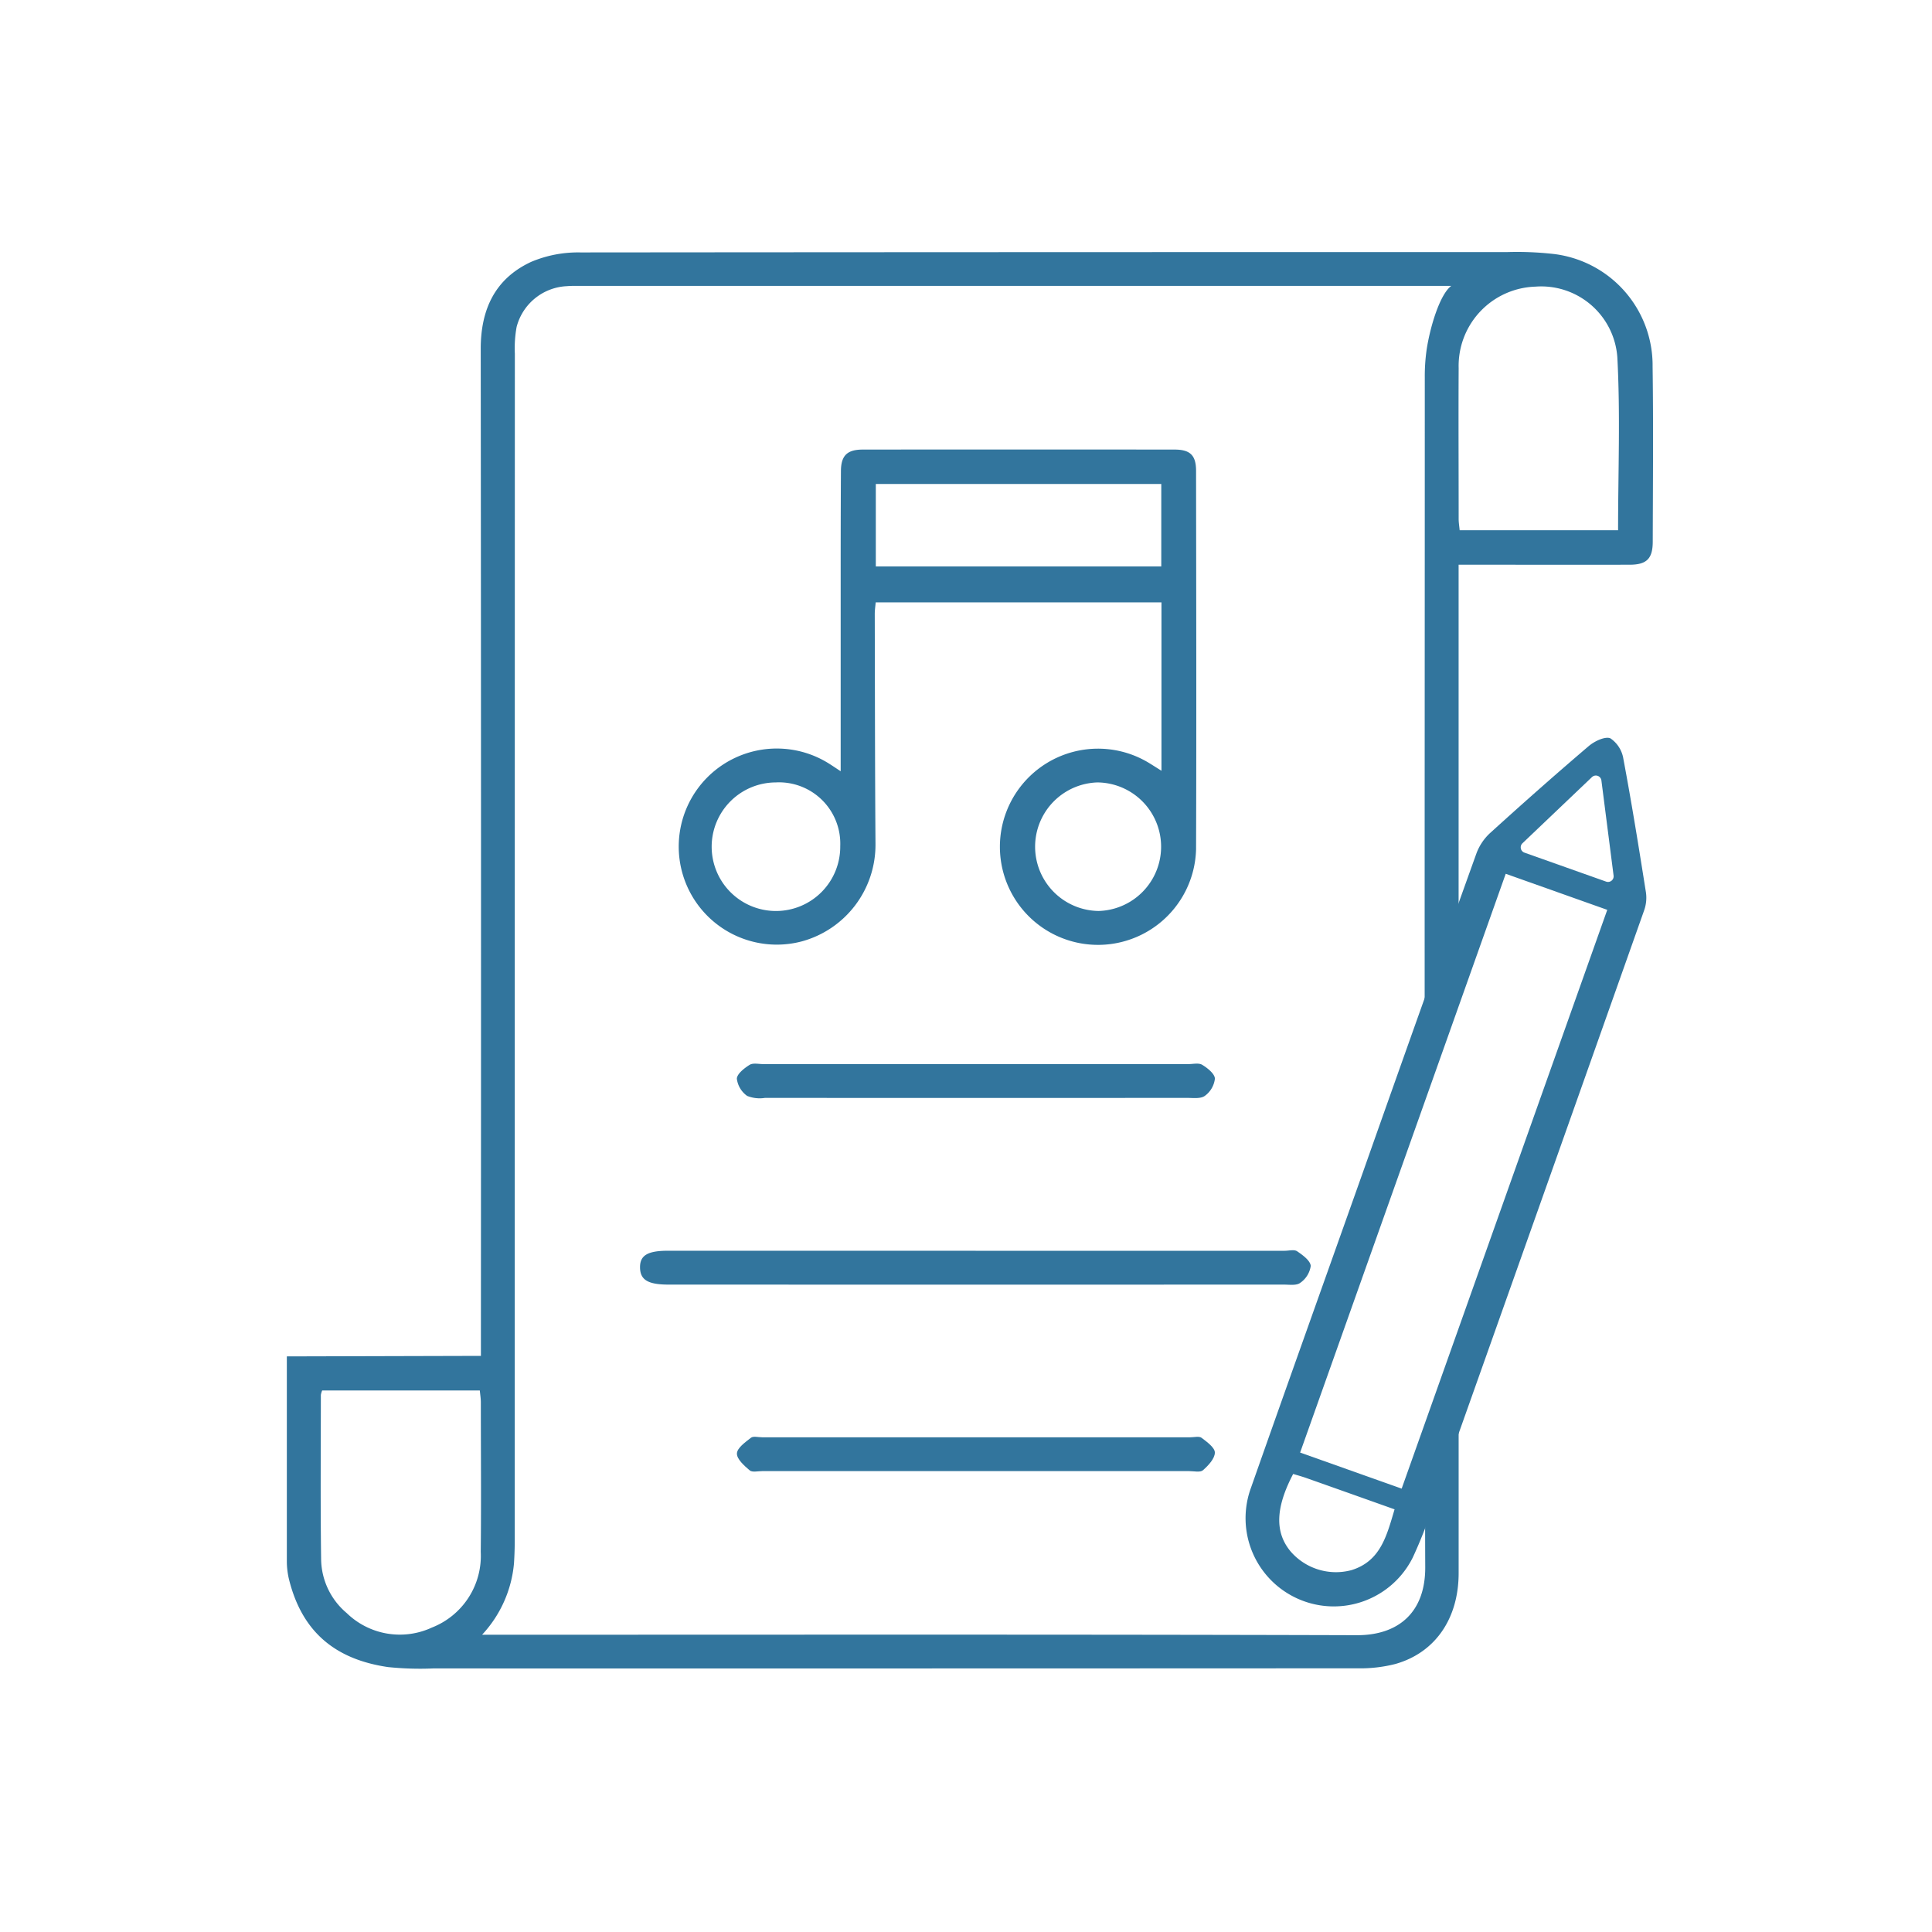
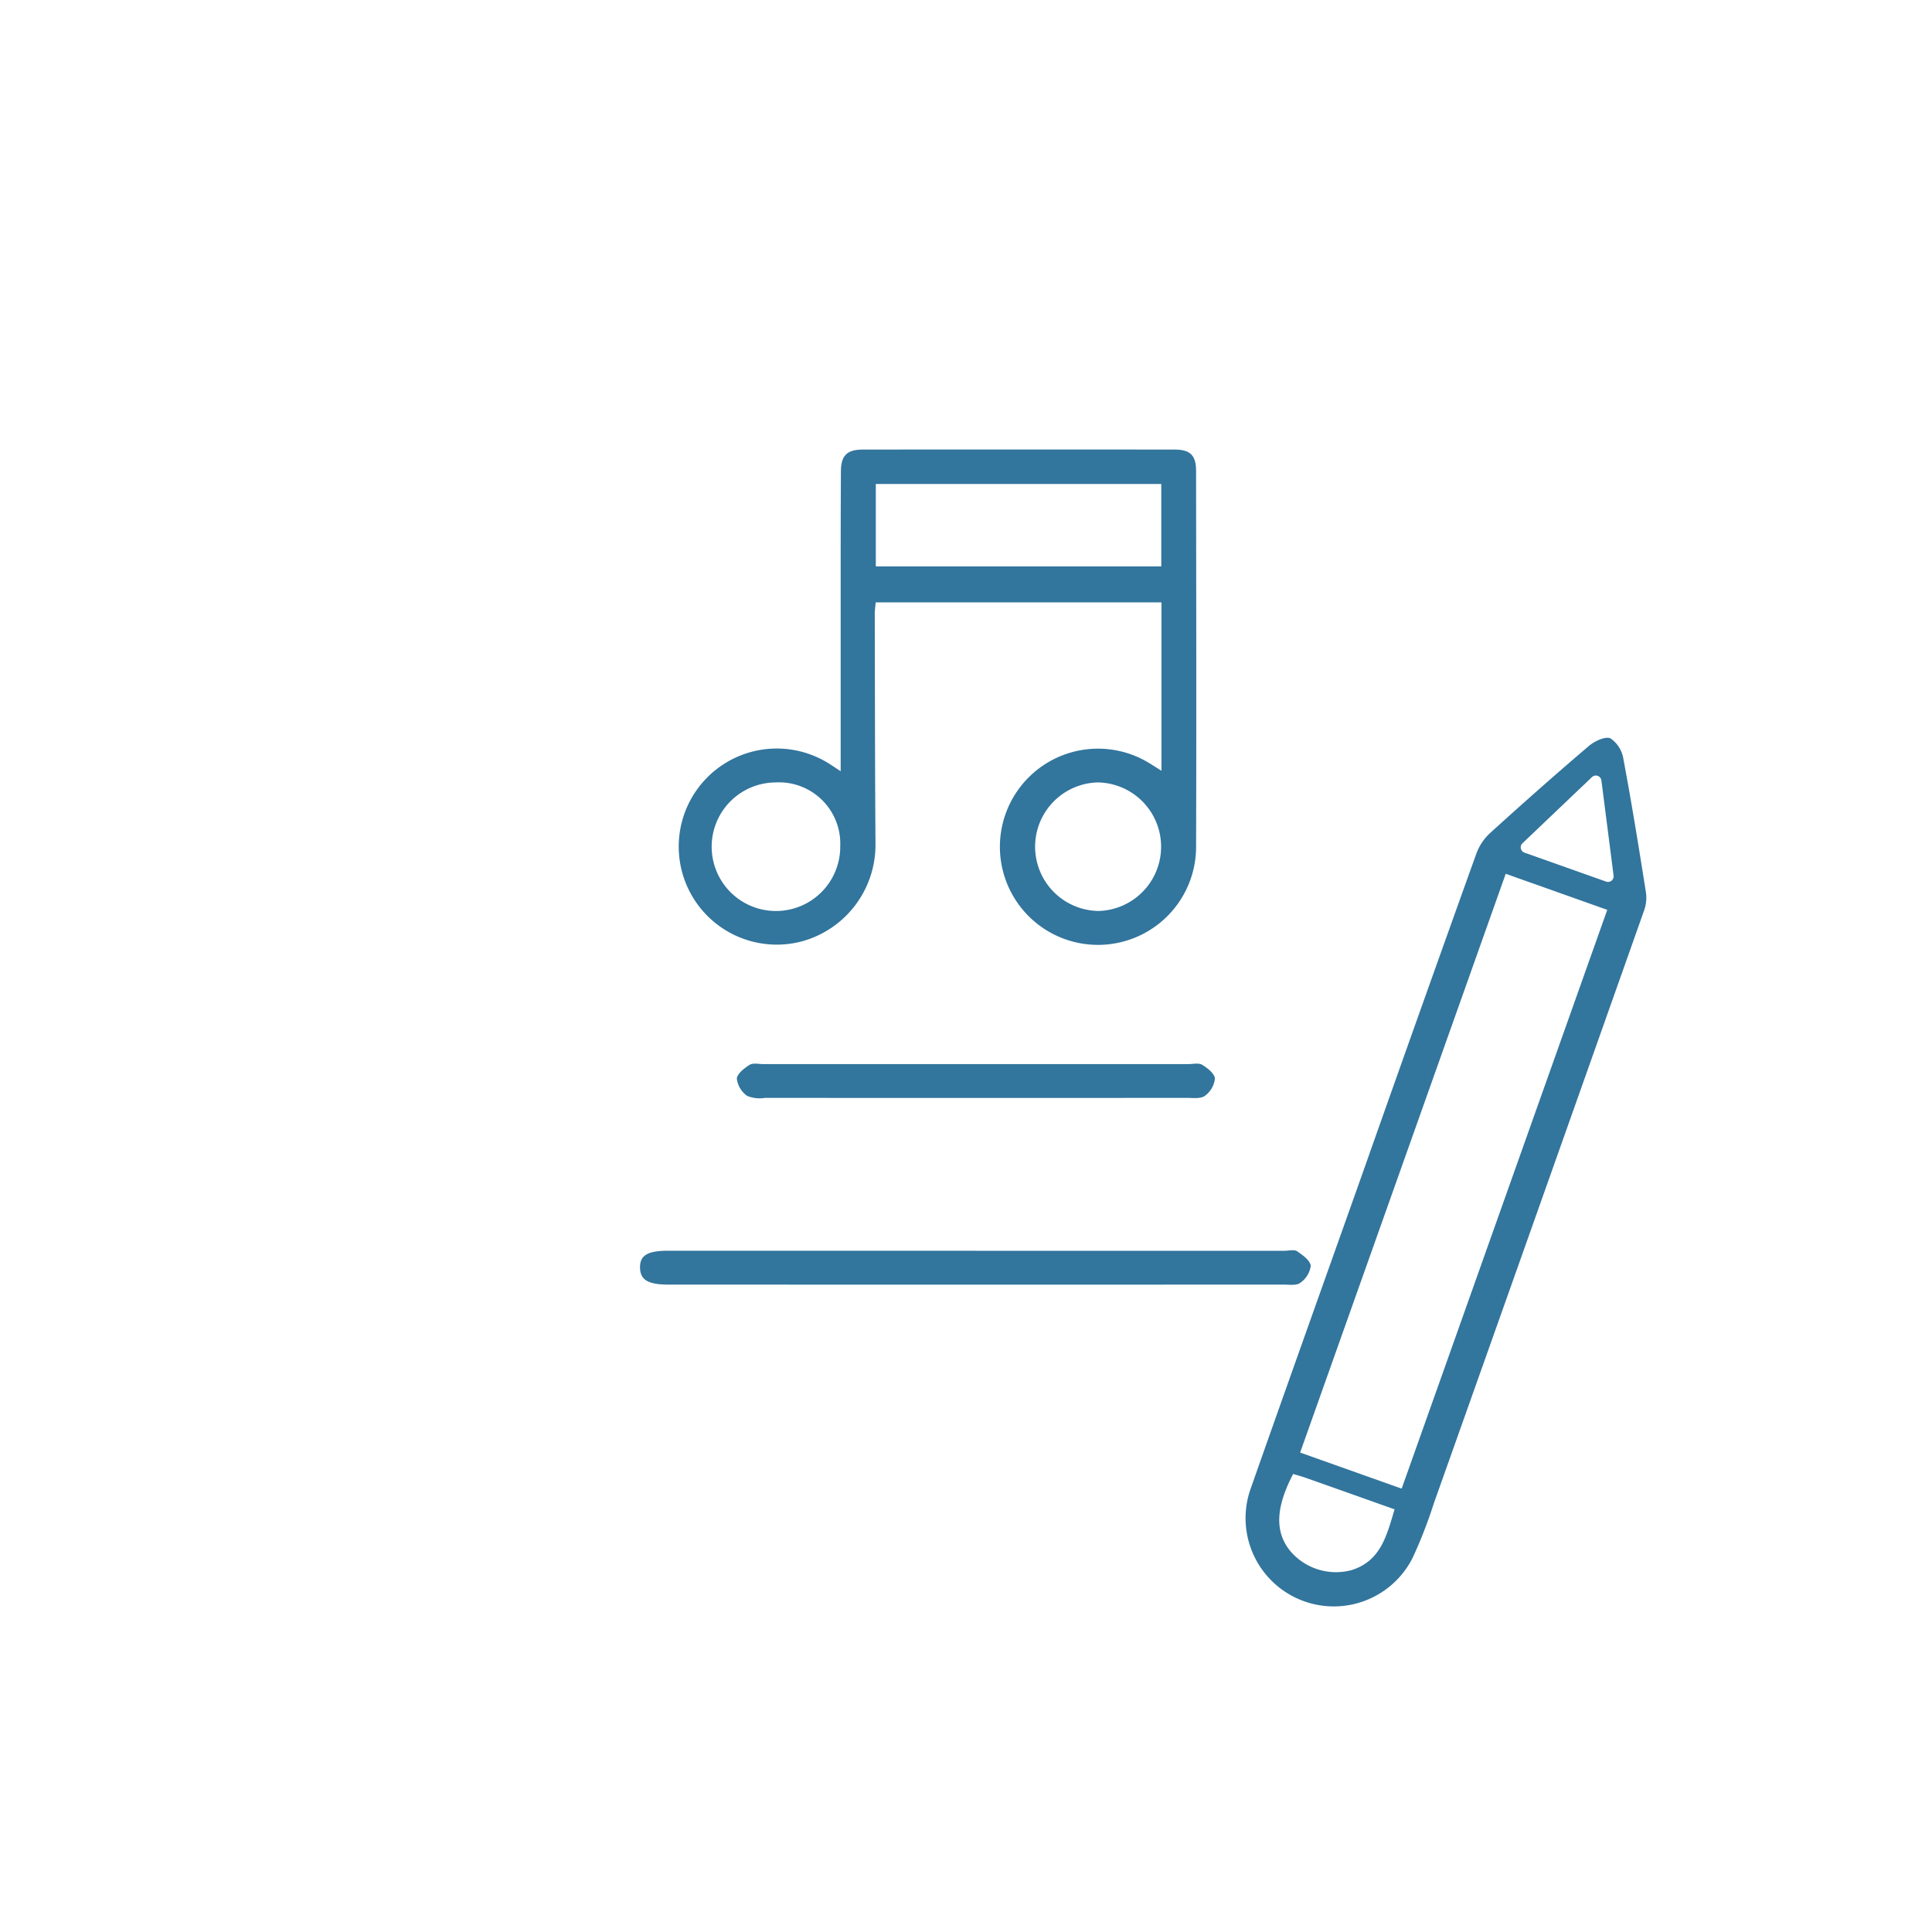
<svg xmlns="http://www.w3.org/2000/svg" width="120" height="120" viewBox="0 0 120 120">
  <rect x="0" y="0" width="120" height="120" fill="#333333" stroke="none" />
  <defs>
    <clipPath id="clip-path">
      <rect id="長方形_1930" data-name="長方形 1930" width="92.022" height="91.972" transform="translate(14 14)" fill="#32759d" />
    </clipPath>
    <clipPath id="clip-music_01a">
      <rect width="120" height="120" />
    </clipPath>
  </defs>
  <g id="music_01a" clip-path="url(#clip-music_01a)">
    <rect width="120" height="120" fill="#fff" />
    <rect id="長方形_1839" data-name="長方形 1839" width="120" height="120" fill="none" />
    <g id="マスクグループ_4" data-name="マスクグループ 4" clip-path="url(#clip-path)">
      <g id="グループ_798" data-name="グループ 798" transform="translate(17.816 15.654)">
-         <path id="パス_6151" data-name="パス 6151" d="M72.781,42.147c0-9.939,0-11.614,0-21.553V19.422h1.063c3.186,0,6.371.006,9.557,0,1.059,0,1.435-.373,1.438-1.425.009-3.624.043-7.249-.009-10.872a6.971,6.971,0,0,0-6.112-7A20.308,20.308,0,0,0,75.748.005Q46.989,0,18.23.025A7.485,7.485,0,0,0,15.178.61c-2.244,1.039-3.137,2.952-3.135,5.406q.03,30.688.011,61.375c0,.37,0,.739,0,1.174H10.978L0,68.594V81.326a4.831,4.831,0,0,0,.155,1.2v0c.822,3.2,2.865,4.886,6.128,5.365a19.371,19.371,0,0,0,2.8.085q28.715.006,57.43-.008a8.771,8.771,0,0,0,2.336-.268c2.482-.7,3.934-2.824,3.934-5.65,0-1.961,0-9.431,0-11.392L70.7,77.387c0,1.772,0,2.535.008,4.307.007,2.826-1.692,4.225-4.249,4.217-17.74-.054-35.479-.029-53.219-.029H12.128a7.466,7.466,0,0,0,1.981-4.439c.032-.5.047-.992.047-1.489q0-36.823.006-73.646a7.36,7.36,0,0,1,.11-1.655,3.387,3.387,0,0,1,3.114-2.532c.349-.029.7-.017,1.051-.017H72.323c-.694.518-1.3,2.479-1.525,3.94a11.675,11.675,0,0,0-.118,1.739c0,14.625-.012,26.495-.007,41.119l2.108-6.756ZM12.044,80.736a4.783,4.783,0,0,1-3.034,4.7,4.733,4.733,0,0,1-5.292-.9,4.443,4.443,0,0,1-1.588-3.3c-.048-3.415-.019-6.83-.017-10.246a1.175,1.175,0,0,1,.081-.278h9.792c.022.243.064.491.064.739,0,3.094.027,6.189-.006,9.283ZM82.686,17.281h-9.84c-.023-.253-.062-.476-.062-.7,0-3.124-.017-6.248,0-9.372a4.925,4.925,0,0,1,4.76-5.059A4.738,4.738,0,0,1,82.639,6.53c.192,3.545.047,7.108.047,10.751Z" transform="translate(0 0)" fill="#32759d" />
        <path id="パス_6152" data-name="パス 6152" d="M223.16,137.906c-2.161,6.086-4.336,12.168-6.478,18.261a5.48,5.48,0,0,0,10.049,4.336,28.729,28.729,0,0,0,1.3-3.346q6.547-18.422,13.07-36.852a2.34,2.34,0,0,0,.109-1.1c-.438-2.767-.883-5.534-1.4-8.288a1.9,1.9,0,0,0-.806-1.286c-.325-.143-1,.181-1.353.485-2.066,1.76-4.1,3.561-6.108,5.384a3.274,3.274,0,0,0-.857,1.263q-3.541,9.86-7.028,19.74Zm10.381-21.759,4.315-4.109a.349.349,0,0,1,.587.208l.757,5.911a.349.349,0,0,1-.462.373l-5.074-1.8A.349.349,0,0,1,233.541,116.147ZM220,153.233l12.5-35.19,6.307,2.24-12.5,35.19-.27.759-6.307-2.24Zm-.7,2.089c.262.08.538.154.807.249,1.809.639,3.616,1.282,5.489,1.948-.487,1.629-.86,3.212-2.674,3.775a3.72,3.72,0,0,1-3.795-1.175c-.974-1.183-.929-2.7.172-4.8Z" transform="translate(-156.793 -79.425)" fill="#32759d" />
        <path id="パス_6153" data-name="パス 6153" d="M98.45,64.543c0-3.85,0-7.53,0-11.209,0-2.484,0-4.967.016-7.451.008-.951.392-1.319,1.35-1.32q9.687-.01,19.375,0c.97,0,1.332.359,1.333,1.316.009,7.832.027,15.663,0,23.5a6.093,6.093,0,0,1-11.433,2.786,6.094,6.094,0,0,1,8.484-8.153c.242.146.478.3.8.5V54.052H100.625c-.019.229-.058.477-.058.725.011,4.763.012,9.526.045,14.289a6.214,6.214,0,0,1-4.561,6.04A6.09,6.09,0,1,1,97.729,64.07C97.922,64.19,98.108,64.319,98.45,64.543ZM100.632,46.7V51.82h17.731V46.7ZM114.4,65.237a3.993,3.993,0,0,0,.079,7.984,3.993,3.993,0,0,0-.079-7.984Zm-19.953,0a3.993,3.993,0,1,0,3.976,3.956A3.808,3.808,0,0,0,94.443,65.235Z" transform="translate(-64.05 -32.293)" fill="#32759d" />
        <path id="パス_6154" data-name="パス 6154" d="M100.538,225.261H119.73c.263,0,.593-.092.774.031.346.235.815.575.846.907a1.538,1.538,0,0,1-.655,1.055c-.231.178-.672.108-1.019.108q-19.1.006-38.207,0c-1.279,0-1.764-.289-1.778-1.051s.463-1.053,1.745-1.053Z" transform="translate(-57.753 -163.227)" fill="#32759d" />
-         <path id="パス_6155" data-name="パス 6155" d="M116.335,269.448q-6.611,0-13.222,0c-.262,0-.612.087-.768-.046-.339-.288-.805-.7-.794-1.048s.518-.7.87-.978c.147-.115.452-.03.686-.03h26.618c.233,0,.535-.081.686.033.335.254.83.612.825.921-.006.376-.407.8-.739,1.093-.171.149-.561.055-.852.055q-6.655,0-13.309,0Z" transform="translate(-73.595 -193.728)" fill="#32759d" />
        <path id="パス_6156" data-name="パス 6156" d="M116.429,183.153q6.575,0,13.15,0c.292,0,.646-.088.861.045.331.2.778.557.788.859a1.533,1.533,0,0,1-.628,1.071c-.26.19-.729.124-1.105.124q-13.106.008-26.213,0a2.084,2.084,0,0,1-1.106-.123,1.539,1.539,0,0,1-.641-1.068c.009-.3.461-.656.794-.862.215-.133.569-.045.861-.045Q109.81,183.151,116.429,183.153Z" transform="translate(-73.584 -132.714)" fill="#32759d" />
      </g>
    </g>
  </g>
</svg>